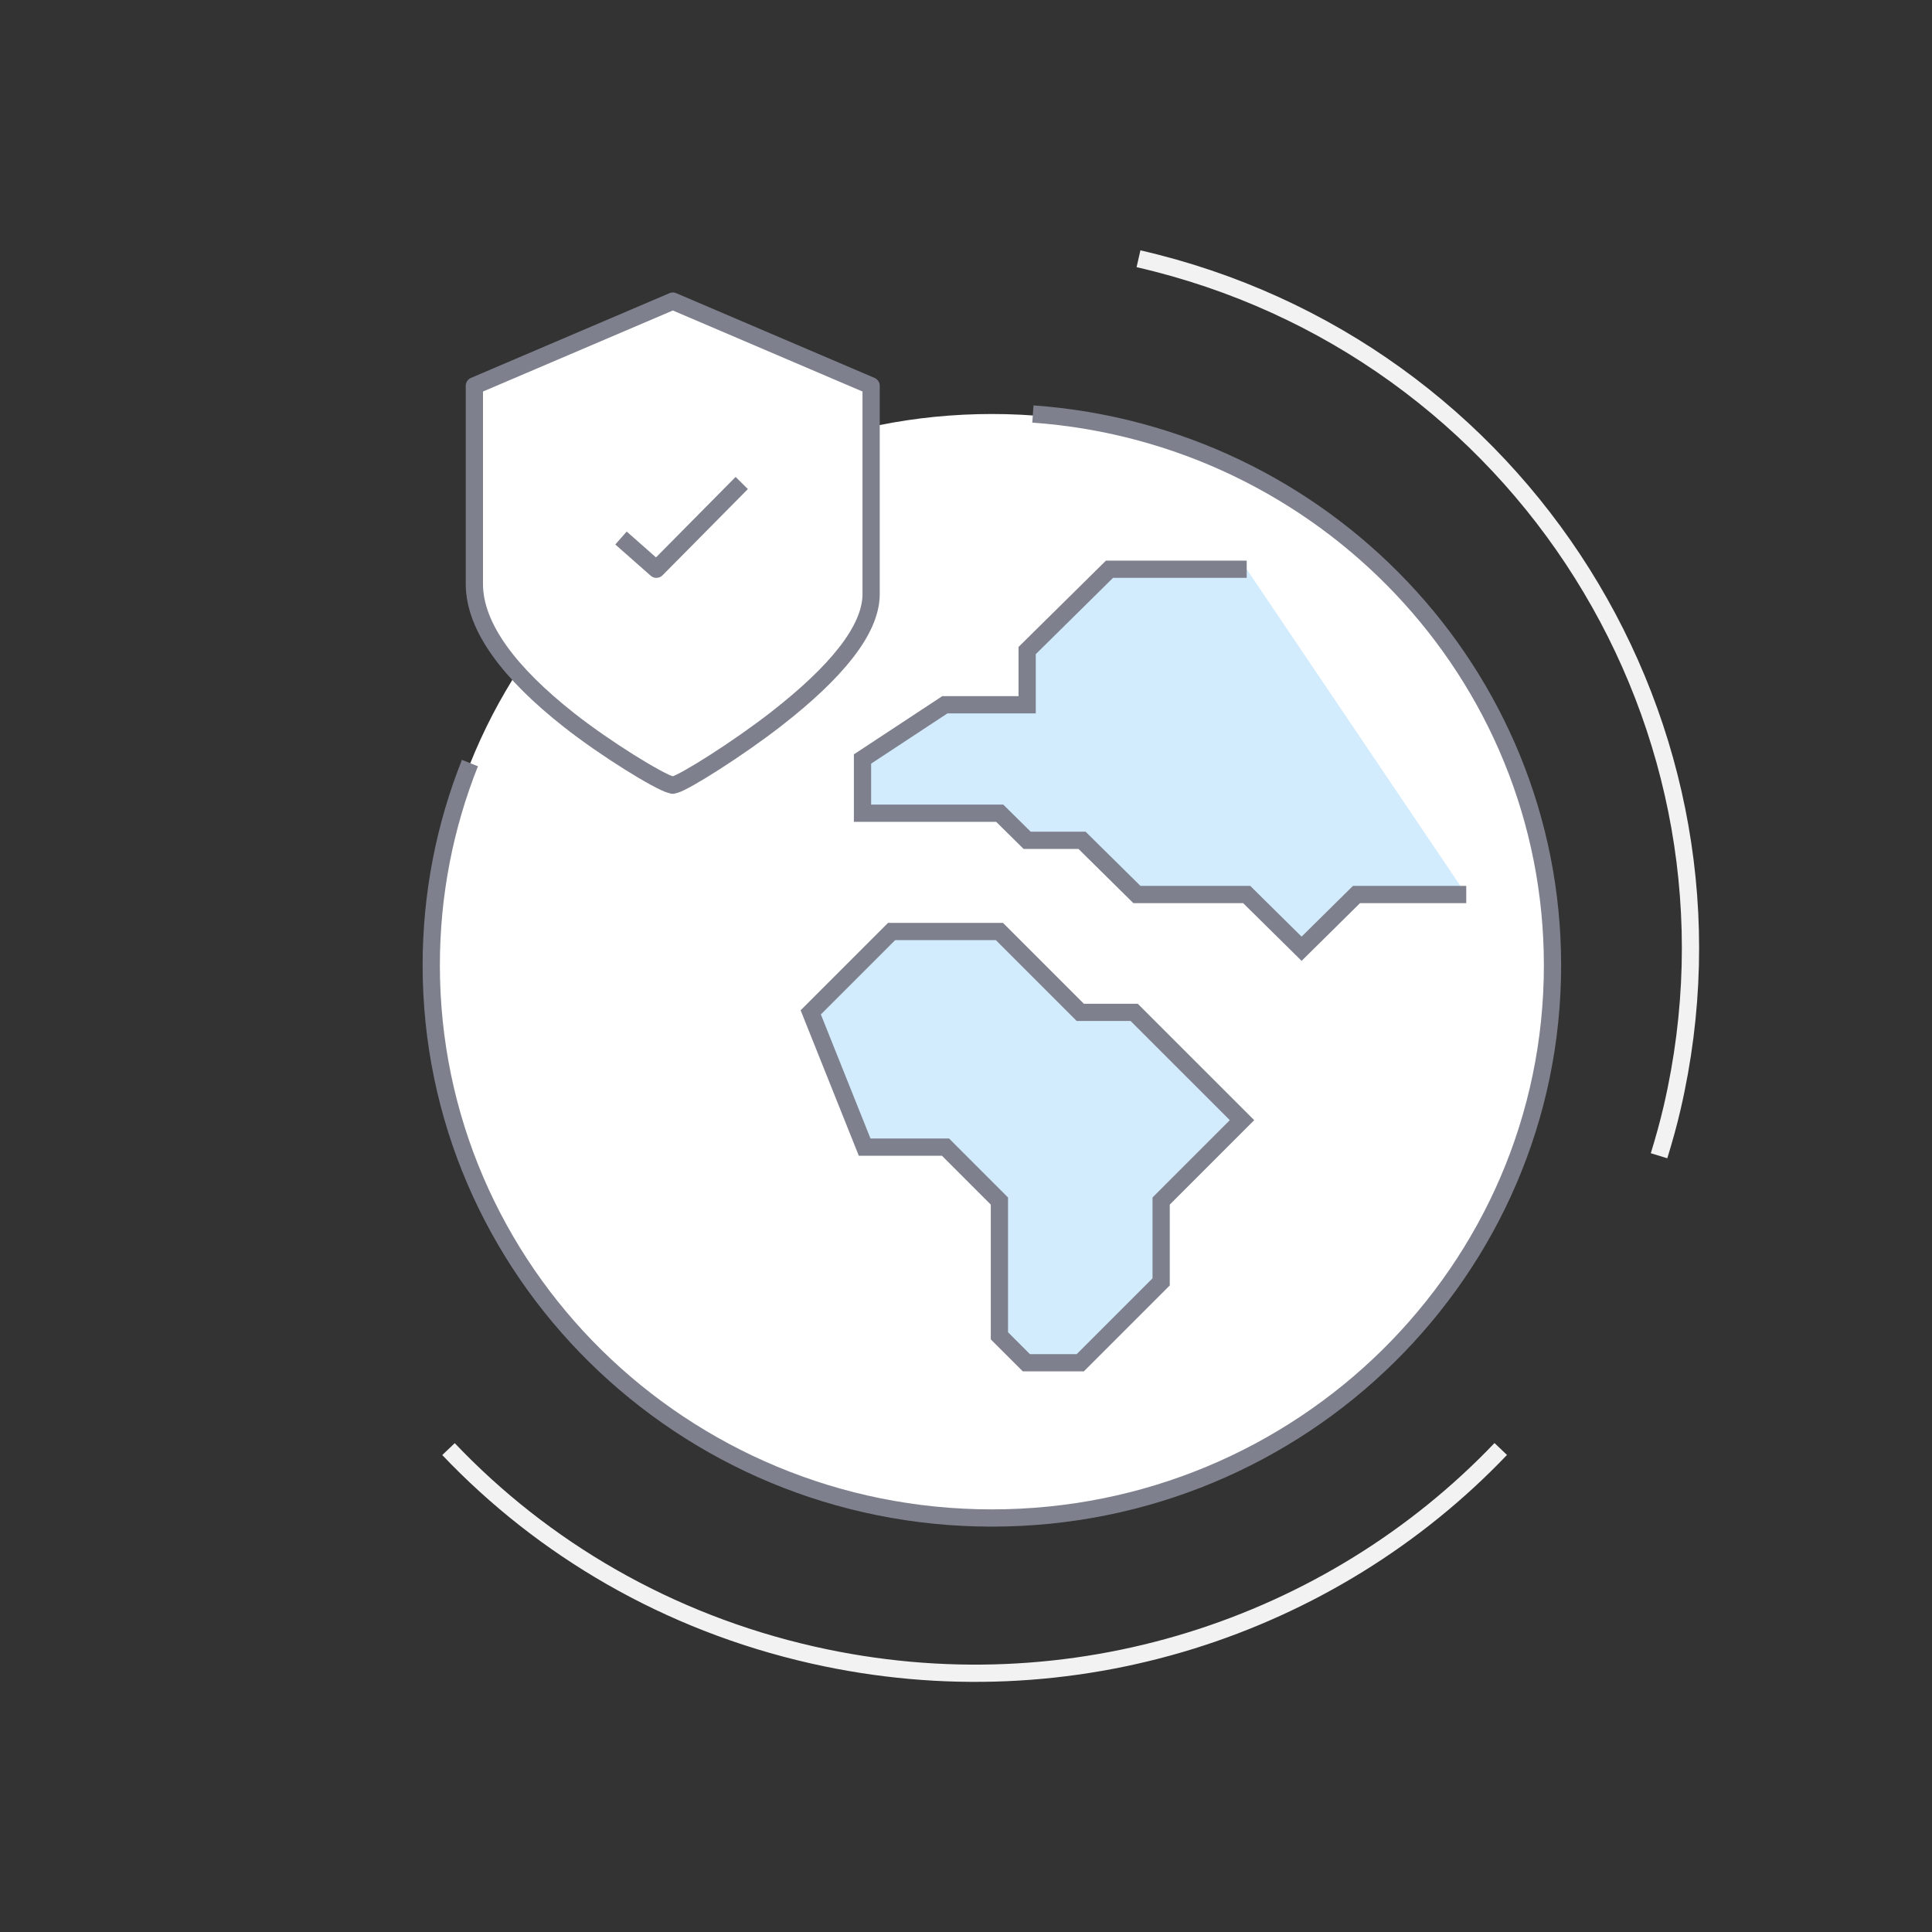
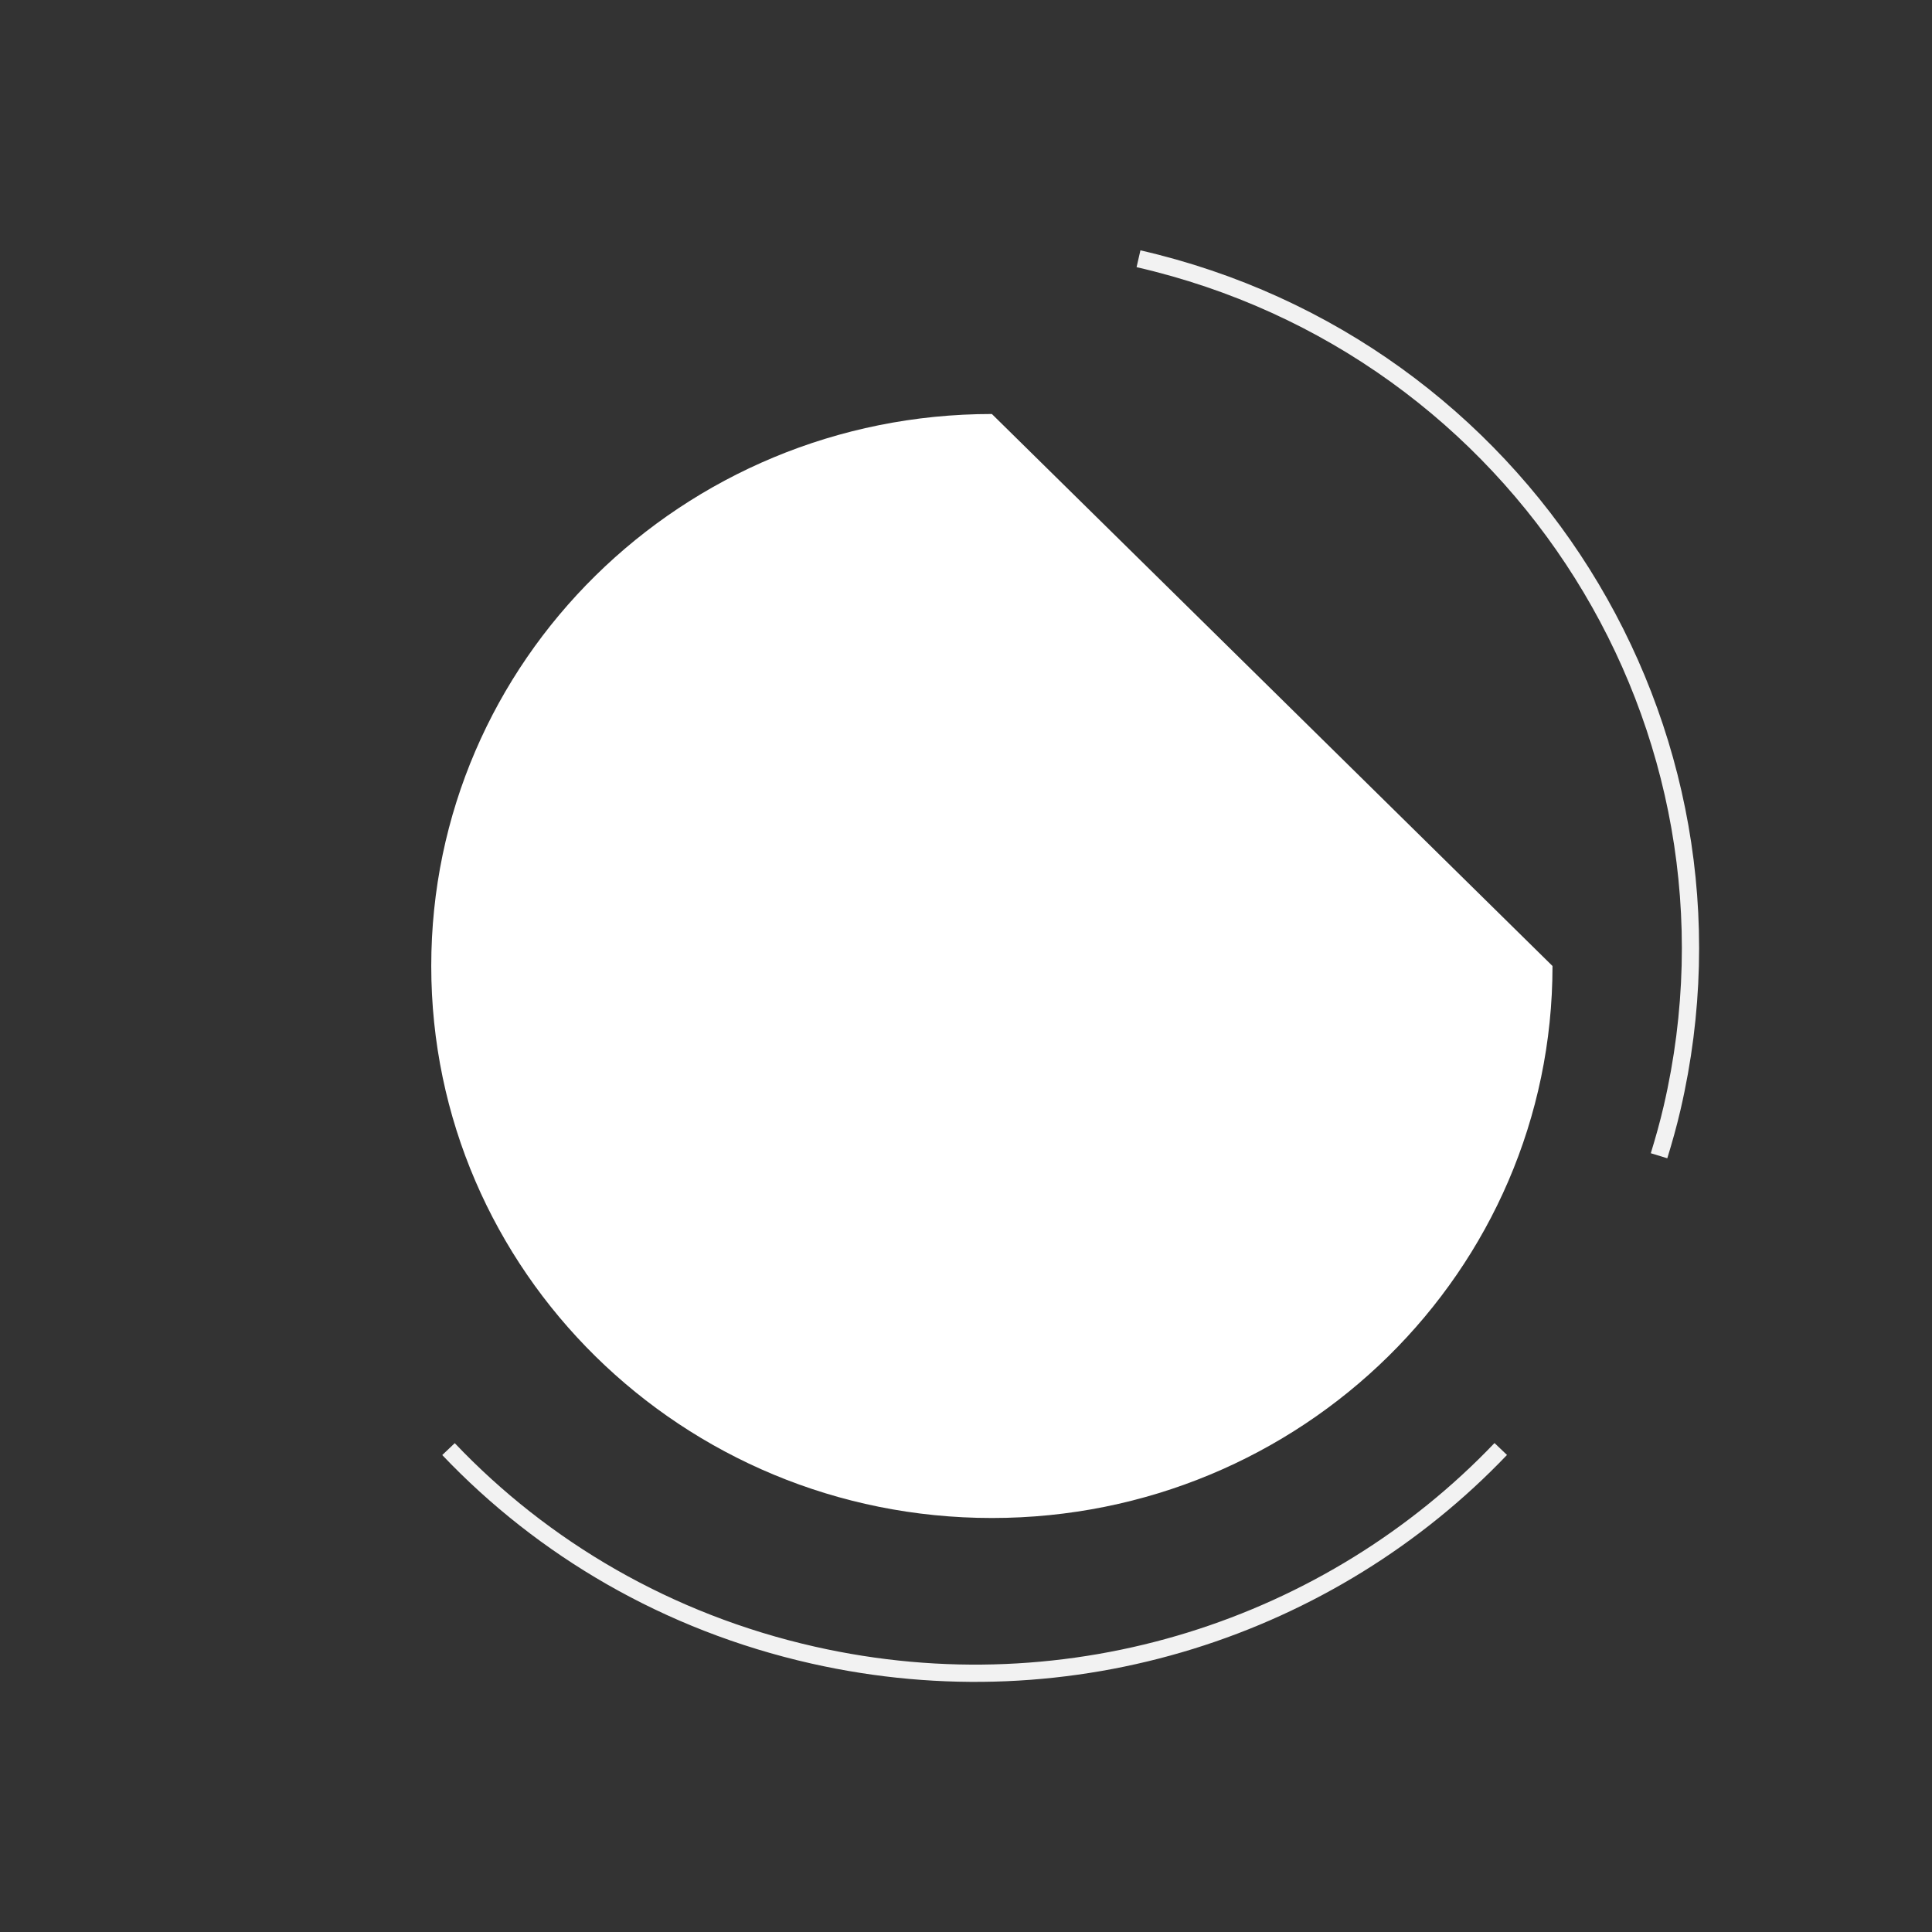
<svg xmlns="http://www.w3.org/2000/svg" width="112" height="112" viewBox="0 0 112 112">
  <rect x="0" y="0" width="112" height="112" fill="#333333" stroke="none" />
  <g fill="none" fill-rule="evenodd">
    <path stroke="#f2f2f2" d="M66 15c22.212 5.1 36.062 27.144 30.932 49.234-.217.94-.477 1.858-.755 2.766M26 84.006c5.474 5.761 12.703 10.037 21.123 11.939C62.16 99.346 77.168 94.305 87 84" />
-     <path fill="#fff" d="M90 56c0 17.673-14.55 32-32.5 32S25 73.673 25 56s14.55-32 32.5-32S90 38.327 90 56" />
+     <path fill="#fff" d="M90 56c0 17.673-14.55 32-32.5 32S25 73.673 25 56s14.55-32 32.5-32" />
    <g stroke="#7e818d">
-       <path d="M59.878 24C76.716 25.2 90 39.049 90 55.958 90 73.654 75.45 88 57.5 88S25 73.654 25 55.958c0-4.138.796-8.092 2.243-11.723" />
-       <path fill="#d2ecfe" d="M72.273 33h-7.955l-4.773 4.714v3.143h-4.772L50 44v3.143h7.955l1.59 1.571h3.182l3.182 3.143h6.364L75.455 55l3.181-3.143H85M65.75 58.688h-3.125L57.937 54h-6.25L47 58.688l3.125 7.812h4.688l3.124 3.125v7.813L59.5 79h3.125l4.688-4.688v-4.687L72 64.937z" />
      <g stroke-linejoin="round">
-         <path fill="#fff" d="M39.006 17.456L50.5 22.367V34.44c0 2.088-2.056 4.549-5.463 7.208-2.235 1.746-5.306 3.673-5.907 3.835l-.13.035-.13-.035c-.674-.182-3.714-2.026-5.909-3.76-3.403-2.686-5.461-5.36-5.461-7.87V22.367z" />
-         <path d="M36 31.19L38.052 33 43 28" />
-       </g>
+         </g>
    </g>
  </g>
</svg>